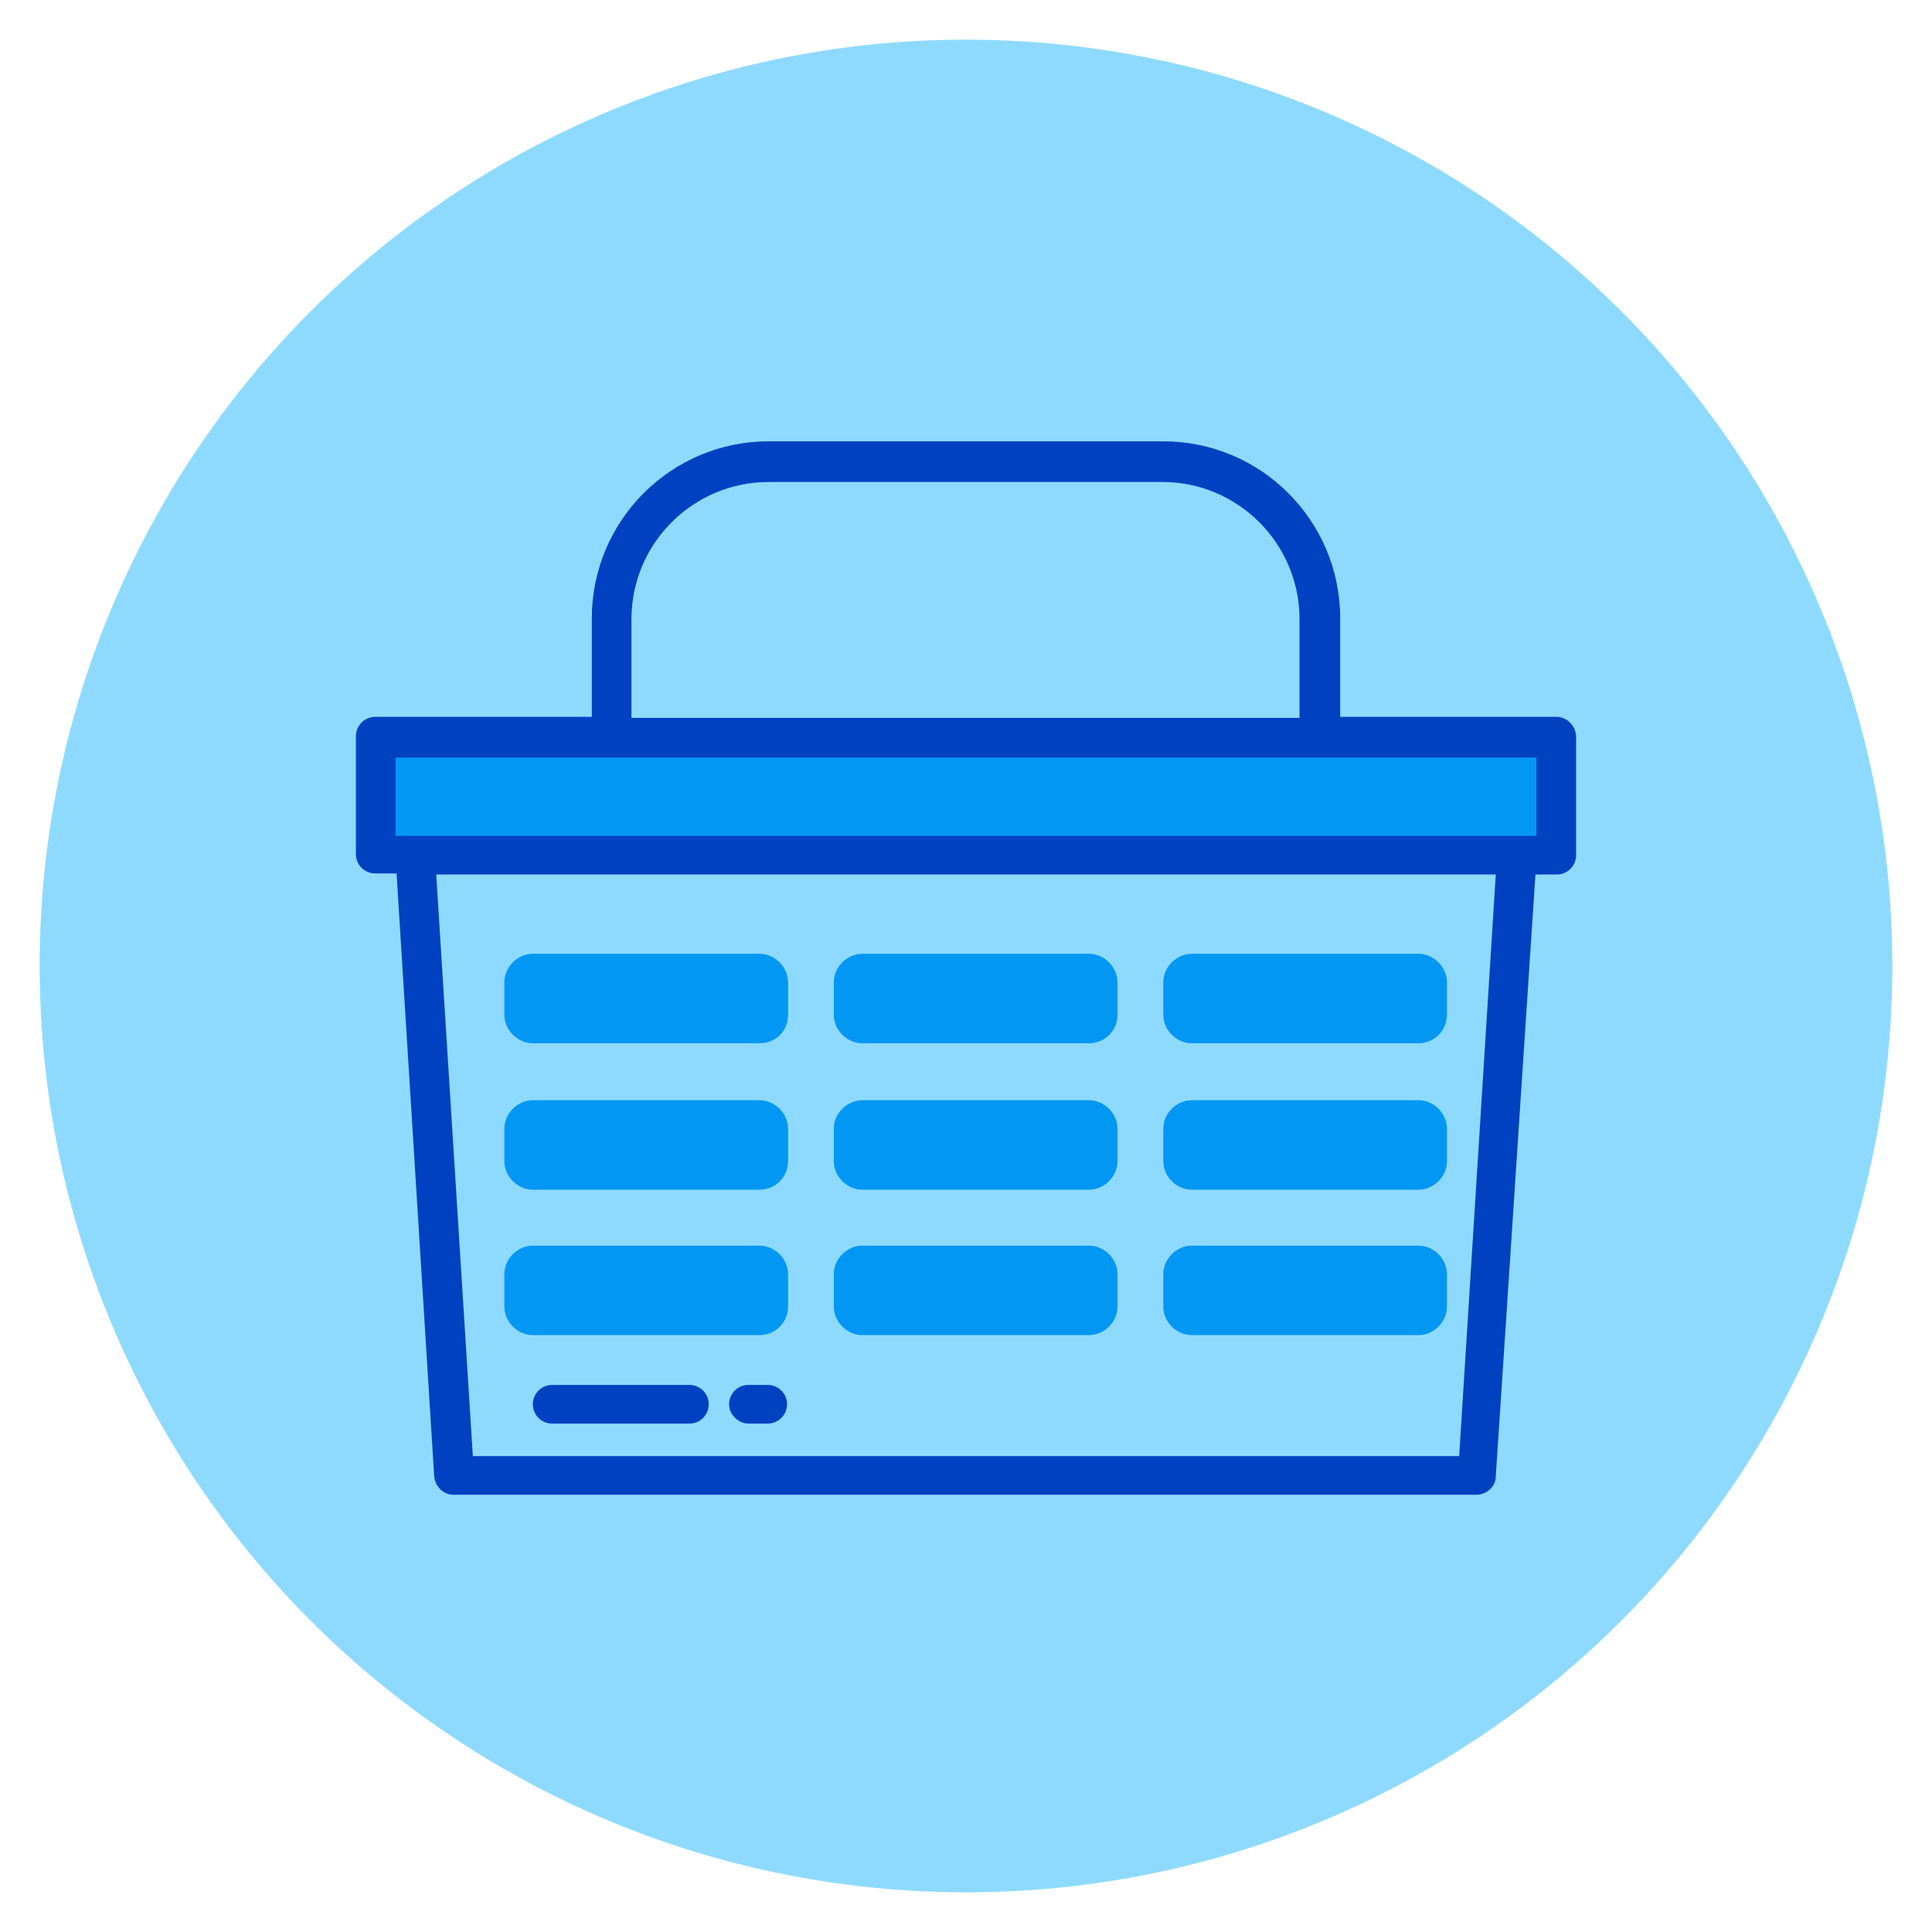
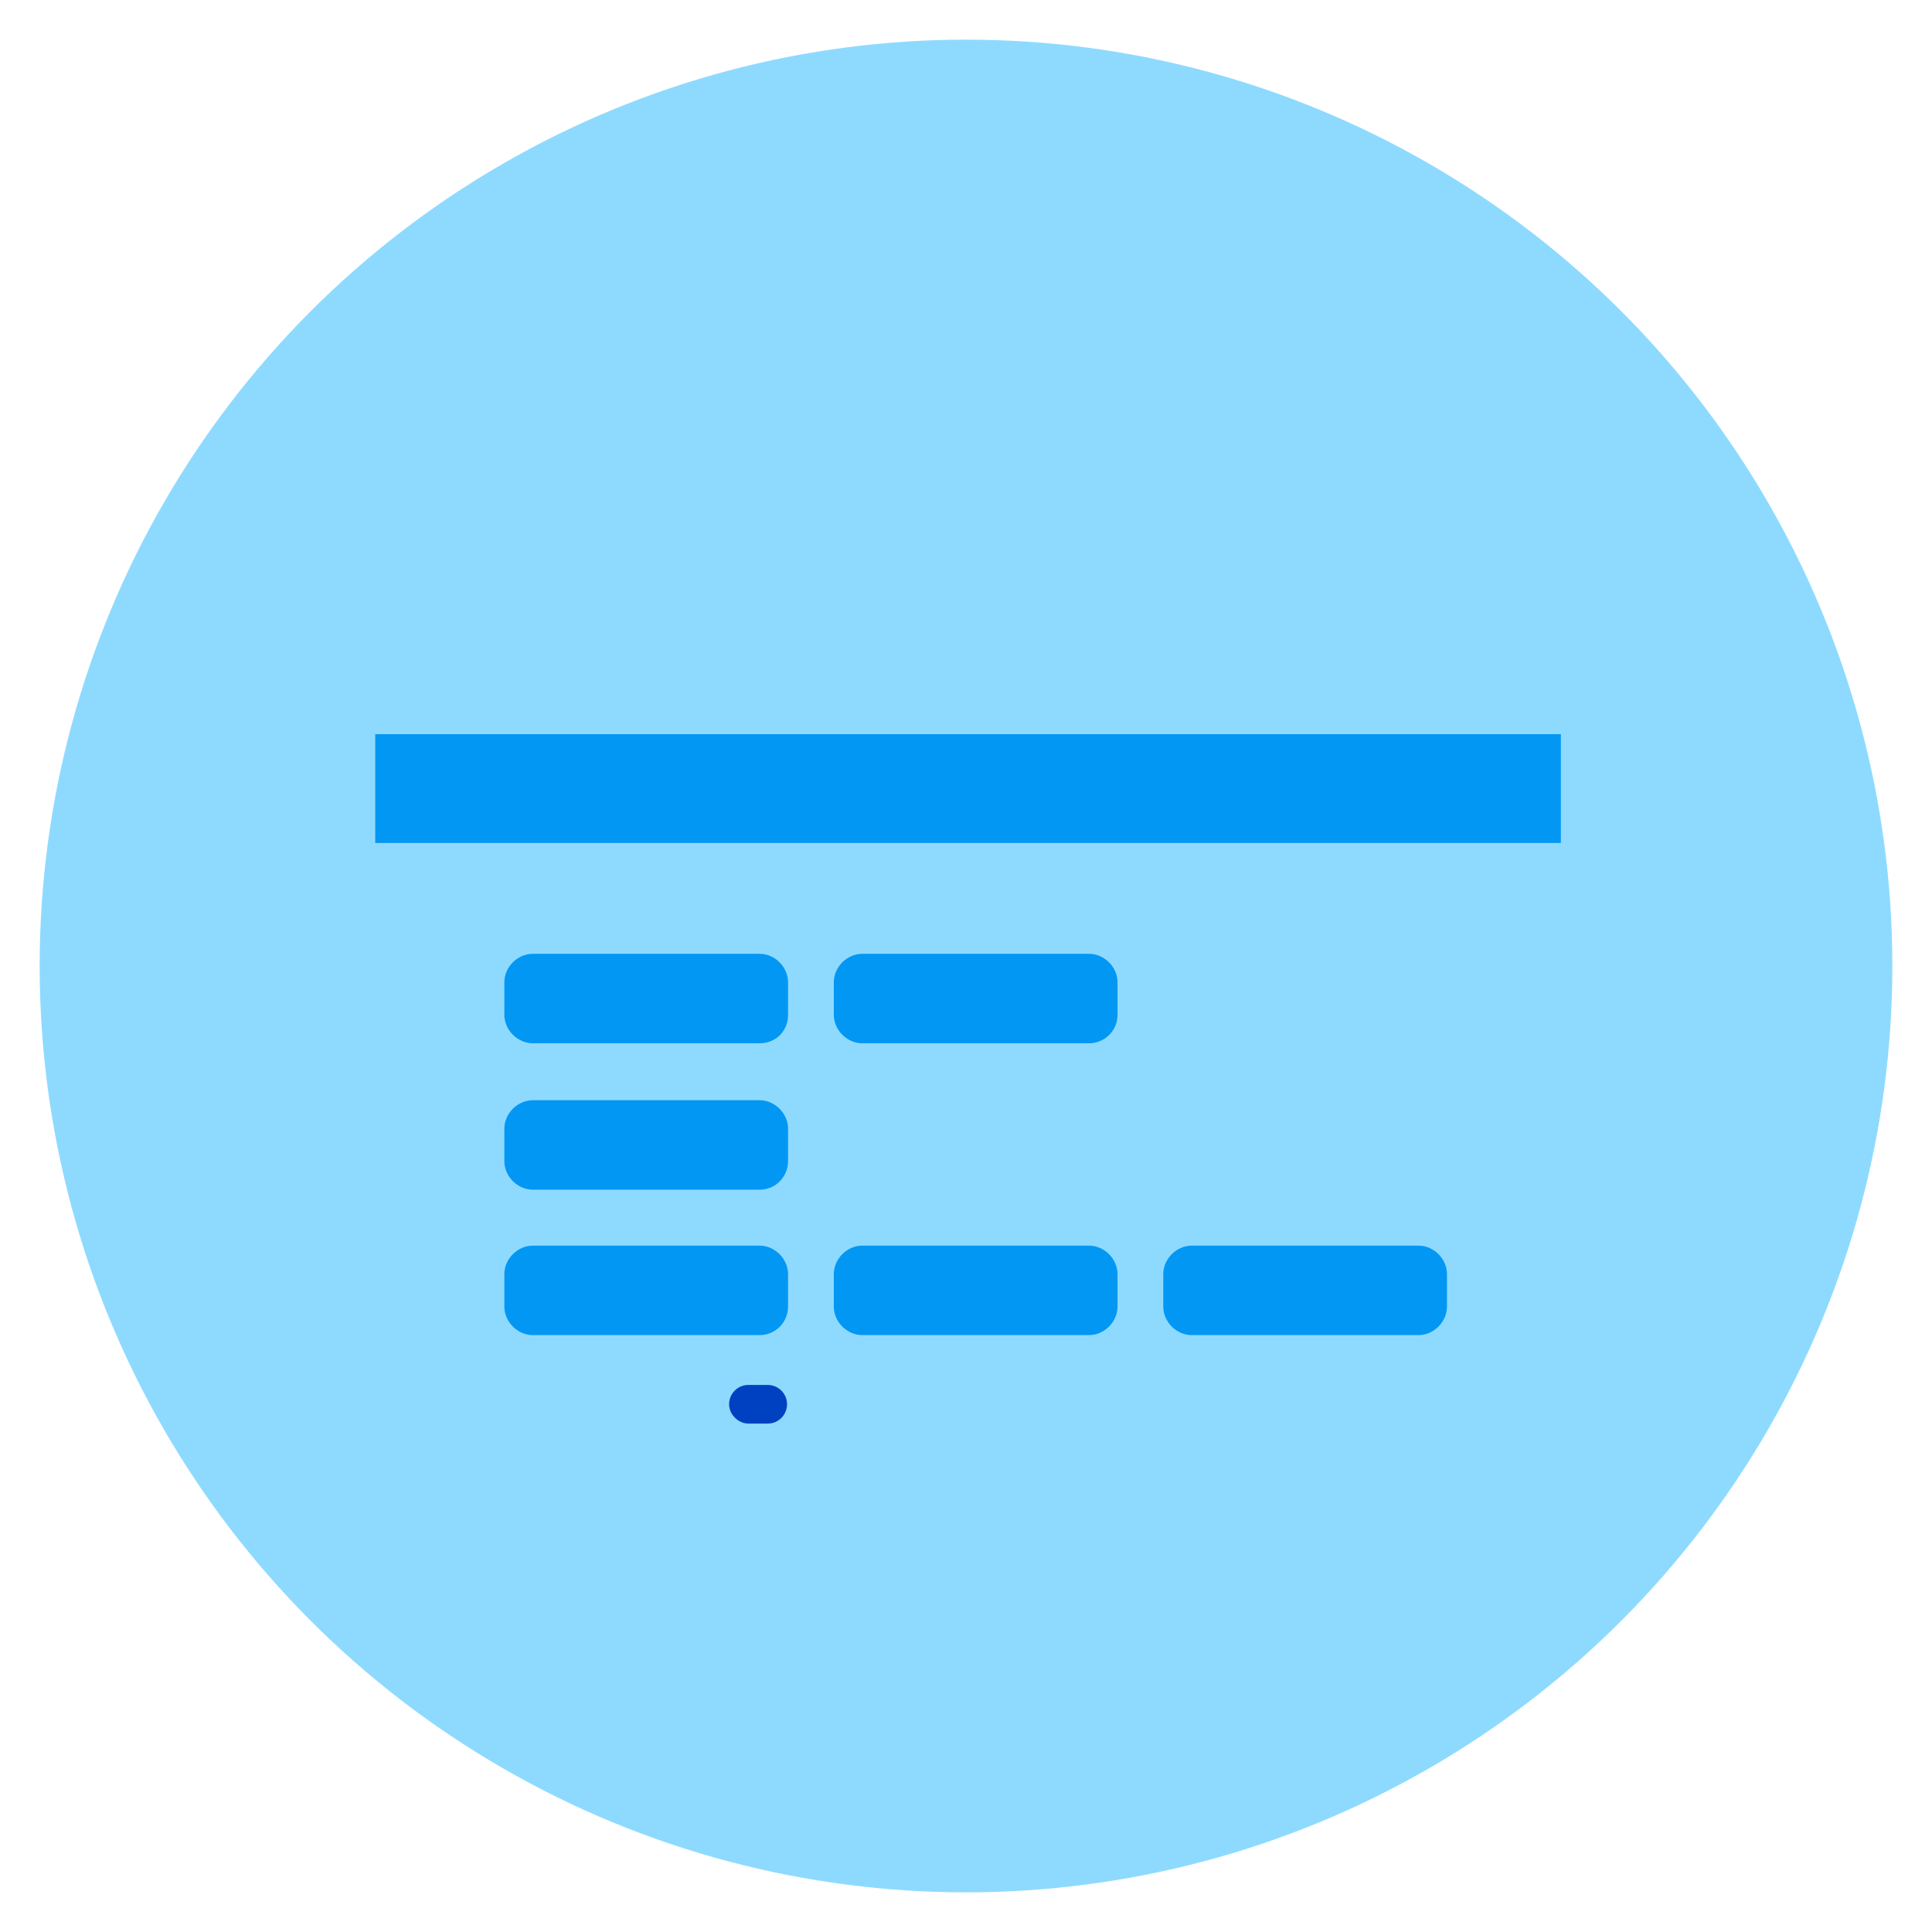
<svg xmlns="http://www.w3.org/2000/svg" version="1.1" id="Layer_1" x="0px" y="0px" viewBox="0 0 190 190" style="enable-background:new 0 0 190 190;" xml:space="preserve">
  <style type="text/css">
	.st0{fill:#8EDAFF;}
	.st1{fill:#0397F4;}
	.st2{fill:#0041C1;}
</style>
  <circle class="st0" cx="95" cy="95" r="91.1" />
  <g>
    <rect x="36.9" y="72.2" class="st1" width="116.6" height="10.7" />
    <g>
      <path class="st2" d="M73.6,140h1.9c1.1,0,1.9-0.9,1.9-1.9c0-1.1-0.9-1.9-1.9-1.9h-1.9c-1.1,0-1.9,0.9-1.9,1.9    C71.7,139.1,72.6,140,73.6,140z" />
-       <path class="st2" d="M153.1,70.5h-21.3v-9.7c0-9.6-7.8-17.4-17.4-17.4H75.6c-9.6,0-17.4,7.8-17.4,17.4v9.7H36.9    c-1.1,0-1.9,0.9-1.9,1.9v11.6c0,1.1,0.9,1.9,1.9,1.9H39l3.7,59.3c0.1,1,0.9,1.8,1.9,1.8h96.6h4c1,0,1.9-0.8,1.9-1.8L151,86h2.1    c1.1,0,1.9-0.9,1.9-1.9V72.5C155,71.4,154.1,70.5,153.1,70.5z M62.1,60.9c0-7.5,6.1-13.5,13.5-13.5h38.7c7.5,0,13.5,6.1,13.5,13.5    v9.7H62.1V60.9z M143.5,143.2h-2.2h-34.6H46.5L42.9,86h104.2L143.5,143.2z M151.1,82.2H38.9v-7.7h112.2V82.2z" />
-       <path class="st2" d="M54.3,140h13.5c1.1,0,1.9-0.9,1.9-1.9c0-1.1-0.9-1.9-1.9-1.9H54.3c-1.1,0-1.9,0.9-1.9,1.9    C52.4,139.1,53.2,140,54.3,140z" />
    </g>
    <path class="st1" d="M74.7,102.6H52.4c-1.5,0-2.8-1.3-2.8-2.8v-3.2c0-1.5,1.3-2.8,2.8-2.8h22.3c1.5,0,2.8,1.3,2.8,2.8v3.2   C77.5,101.4,76.3,102.6,74.7,102.6z" />
    <path class="st1" d="M107.1,102.6H84.8c-1.5,0-2.8-1.3-2.8-2.8v-3.2c0-1.5,1.3-2.8,2.8-2.8h22.3c1.5,0,2.8,1.3,2.8,2.8v3.2   C109.9,101.4,108.6,102.6,107.1,102.6z" />
-     <path class="st1" d="M139.5,102.6h-22.3c-1.5,0-2.8-1.3-2.8-2.8v-3.2c0-1.5,1.3-2.8,2.8-2.8h22.3c1.5,0,2.8,1.3,2.8,2.8v3.2   C142.3,101.4,141,102.6,139.5,102.6z" />
    <path class="st1" d="M74.7,117H52.4c-1.5,0-2.8-1.3-2.8-2.8v-3.2c0-1.5,1.3-2.8,2.8-2.8h22.3c1.5,0,2.8,1.3,2.8,2.8v3.2   C77.5,115.7,76.3,117,74.7,117z" />
-     <path class="st1" d="M107.1,117H84.8c-1.5,0-2.8-1.3-2.8-2.8v-3.2c0-1.5,1.3-2.8,2.8-2.8h22.3c1.5,0,2.8,1.3,2.8,2.8v3.2   C109.9,115.7,108.6,117,107.1,117z" />
-     <path class="st1" d="M139.5,117h-22.3c-1.5,0-2.8-1.3-2.8-2.8v-3.2c0-1.5,1.3-2.8,2.8-2.8h22.3c1.5,0,2.8,1.3,2.8,2.8v3.2   C142.3,115.7,141,117,139.5,117z" />
    <path class="st1" d="M74.7,131.3H52.4c-1.5,0-2.8-1.3-2.8-2.8v-3.2c0-1.5,1.3-2.8,2.8-2.8h22.3c1.5,0,2.8,1.3,2.8,2.8v3.2   C77.5,130,76.3,131.3,74.7,131.3z" />
    <path class="st1" d="M107.1,131.3H84.8c-1.5,0-2.8-1.3-2.8-2.8v-3.2c0-1.5,1.3-2.8,2.8-2.8h22.3c1.5,0,2.8,1.3,2.8,2.8v3.2   C109.9,130,108.6,131.3,107.1,131.3z" />
    <path class="st1" d="M139.5,131.3h-22.3c-1.5,0-2.8-1.3-2.8-2.8v-3.2c0-1.5,1.3-2.8,2.8-2.8h22.3c1.5,0,2.8,1.3,2.8,2.8v3.2   C142.3,130,141,131.3,139.5,131.3z" />
  </g>
</svg>